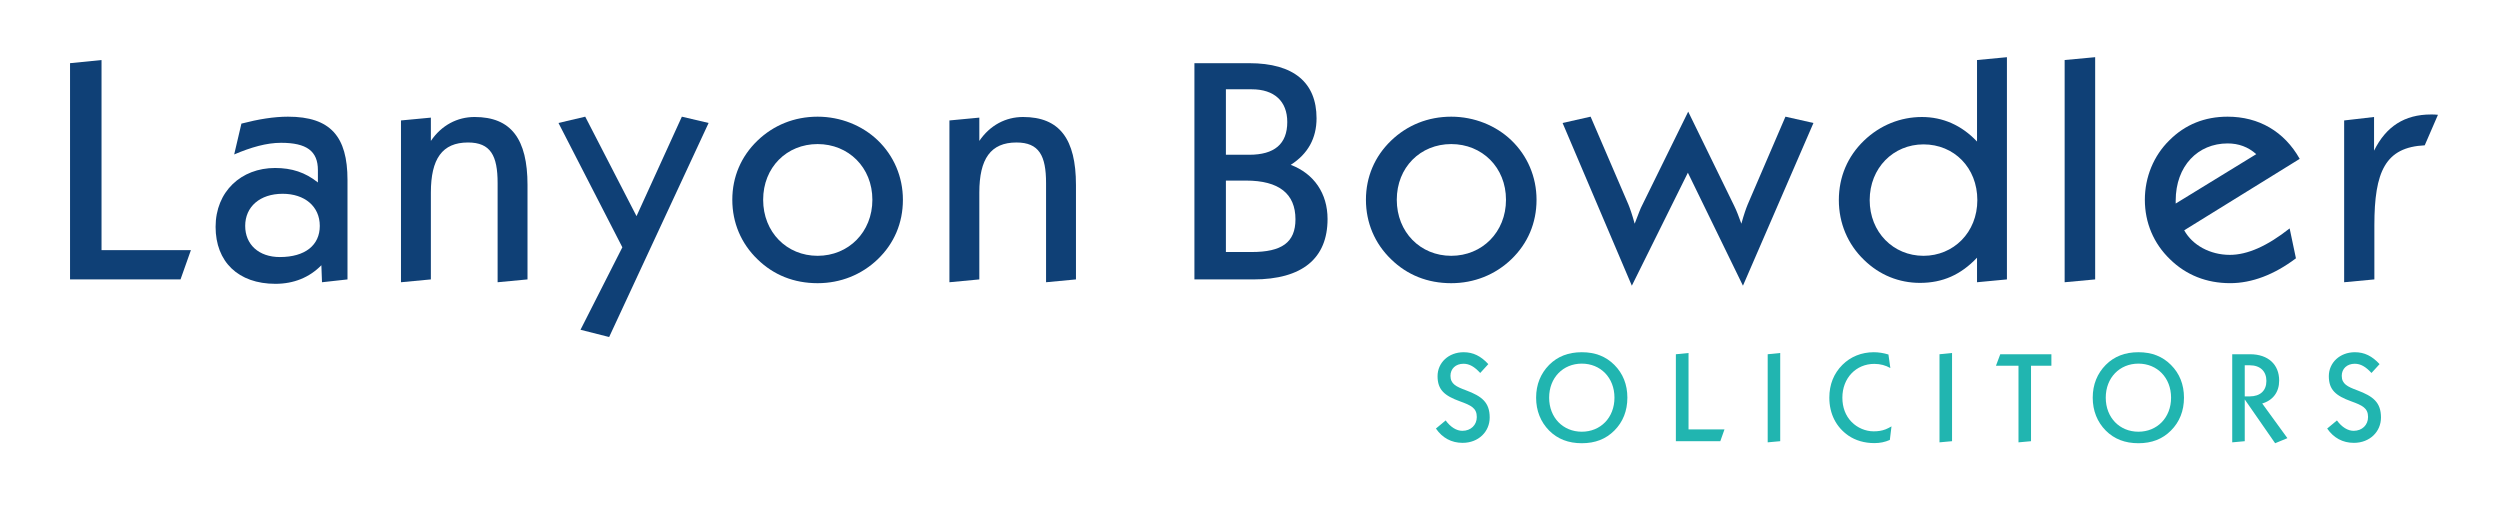
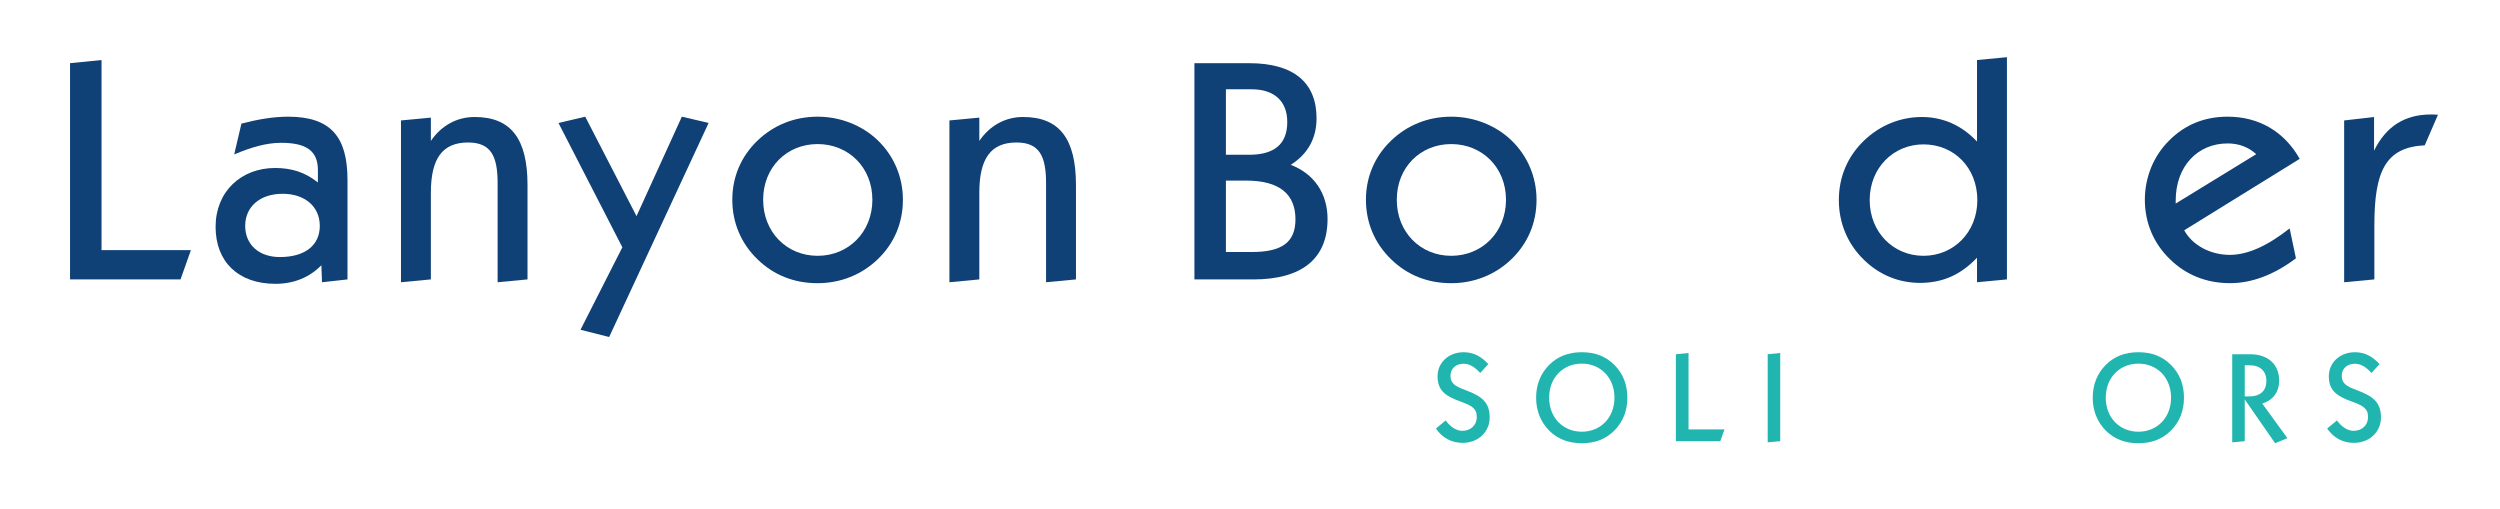
<svg xmlns="http://www.w3.org/2000/svg" width="841.89pt" height="171.376pt" viewBox="0 0 841.89 171.376" version="1.1">
  <g id="surface1">
    <path style=" stroke:none;fill-rule:nonzero;fill:rgb(6.169%,25.087%,46.368%);fill-opacity:1;" d="M 23.586 21.273 L 23.586 94.094 L 60.793 94.094 L 64.289 84.23 L 34.191 84.23 L 34.191 20.215 Z M 23.586 21.273 " />
    <path style=" stroke:none;fill-rule:nonzero;fill:rgb(6.169%,25.087%,46.368%);fill-opacity:1;" d="M 82.57 76.074 C 82.57 69.605 87.547 65.258 95.188 65.258 C 102.605 65.258 107.691 69.5 107.691 76.074 C 107.691 82.535 102.816 86.562 94.23 86.562 C 87.129 86.562 82.57 82.324 82.57 76.074 M 108.223 89.32 L 108.434 95.047 L 117.02 94.098 L 117.02 60.598 C 117.02 45.969 111.297 39.293 96.984 39.293 C 92.215 39.293 87.02 40.141 81.297 41.629 L 78.863 52.012 C 84.582 49.574 89.777 48.09 94.652 48.09 C 103.238 48.09 107.055 50.848 107.055 57.312 L 107.055 61.445 C 102.816 58.055 98.258 56.57 92.641 56.57 C 81.191 56.57 72.602 64.52 72.602 76.387 C 72.602 88.16 80.234 95.578 92.75 95.578 C 98.891 95.578 104.195 93.453 108.223 89.32 " />
    <path style=" stroke:none;fill-rule:nonzero;fill:rgb(6.169%,25.087%,46.368%);fill-opacity:1;" d="M 135.031 95.047 L 145.098 94.094 L 145.098 64.84 C 145.098 53.496 148.914 47.984 157.605 47.984 C 165.238 47.984 167.574 52.434 167.574 61.656 L 167.574 95.047 L 177.641 94.094 L 177.641 62.297 C 177.641 46.816 172.129 39.398 159.832 39.398 C 154.004 39.398 148.703 42.152 145.098 47.453 L 145.098 39.609 L 135.031 40.562 Z M 135.031 95.047 " />
    <path style=" stroke:none;fill-rule:nonzero;fill:rgb(6.169%,25.087%,46.368%);fill-opacity:1;" d="M 195.488 111.051 L 205.133 113.492 L 238.629 41.41 L 229.621 39.293 L 214.352 72.785 L 197.078 39.293 L 188.07 41.41 L 209.582 83.277 Z M 195.488 111.051 " />
    <path style=" stroke:none;fill-rule:nonzero;fill:rgb(6.169%,25.087%,46.368%);fill-opacity:1;" d="M 256.996 67.273 C 256.996 56.355 264.949 48.516 275.332 48.516 C 285.719 48.516 293.777 56.355 293.777 67.273 C 293.777 78.191 285.719 86.145 275.332 86.145 C 264.949 86.145 256.996 78.191 256.996 67.273 M 246.609 67.273 C 246.609 75.016 249.582 82.012 255.086 87.312 C 260.496 92.609 267.383 95.367 275.332 95.367 C 283.074 95.367 290.172 92.5 295.578 87.312 C 301.094 82.012 304.059 75.121 304.059 67.273 C 304.059 59.535 300.988 52.434 295.578 47.242 C 290.383 42.262 283.074 39.293 275.332 39.293 C 267.488 39.293 260.496 42.156 255.086 47.352 C 249.582 52.648 246.609 59.535 246.609 67.273 " />
    <path style=" stroke:none;fill-rule:nonzero;fill:rgb(6.169%,25.087%,46.368%);fill-opacity:1;" d="M 319.723 95.047 L 329.793 94.094 L 329.793 64.84 C 329.793 53.496 333.613 47.984 342.297 47.984 C 349.93 47.984 352.266 52.434 352.266 61.656 L 352.266 95.047 L 362.336 94.094 L 362.336 62.297 C 362.336 46.816 356.824 39.398 344.527 39.398 C 338.699 39.398 333.398 42.152 329.793 47.453 L 329.793 39.609 L 319.723 40.562 Z M 319.723 95.047 " />
    <path style=" stroke:none;fill-rule:nonzero;fill:rgb(6.169%,25.087%,46.368%);fill-opacity:1;" d="M 402.227 94.098 L 422.047 94.098 C 438.59 94.098 447.062 86.984 447.062 73.738 C 447.062 65.156 442.508 58.477 434.664 55.512 C 440.496 51.801 443.355 46.5 443.355 39.828 C 443.355 27.848 435.723 21.277 420.672 21.277 L 402.227 21.277 Z M 412.828 84.867 L 412.828 60.812 L 419.613 60.812 C 430.742 60.812 436.254 65.262 436.254 73.852 C 436.254 81.691 431.59 84.867 421.523 84.867 Z M 412.828 52.117 L 412.828 30.07 L 421.523 30.07 C 429.152 30.07 433.496 34.105 433.496 41.094 C 433.496 48.512 429.152 52.117 420.672 52.117 Z M 412.828 52.117 " />
    <path style=" stroke:none;fill-rule:nonzero;fill:rgb(6.169%,25.087%,46.368%);fill-opacity:1;" d="M 470.375 67.273 C 470.375 56.355 478.324 48.516 488.711 48.516 C 499.098 48.516 507.152 56.355 507.152 67.273 C 507.152 78.191 499.098 86.145 488.711 86.145 C 478.324 86.145 470.375 78.191 470.375 67.273 M 459.988 67.273 C 459.988 75.016 462.961 82.012 468.465 87.312 C 473.875 92.609 480.758 95.367 488.711 95.367 C 496.453 95.367 503.551 92.5 508.957 87.312 C 514.465 82.012 517.438 75.121 517.438 67.273 C 517.438 59.535 514.363 52.434 508.957 47.242 C 503.762 42.262 496.453 39.293 488.711 39.293 C 480.867 39.293 473.875 42.156 468.465 47.352 C 462.961 52.648 459.988 59.535 459.988 67.273 " />
-     <path style=" stroke:none;fill-rule:nonzero;fill:rgb(6.169%,25.087%,46.368%);fill-opacity:1;" d="M 549.531 96.211 L 568.402 58.156 L 586.949 96.211 L 610.691 41.414 L 601.262 39.289 L 588.543 68.863 C 588.012 70.137 587.266 72.262 586.414 75.332 C 585.57 73 584.832 70.984 583.984 69.289 L 568.512 37.594 L 552.926 69.289 C 552.496 70.031 551.762 72.047 550.488 75.332 C 549.641 72.262 548.898 70.137 548.371 68.863 L 535.645 39.289 L 526.211 41.414 Z M 549.531 96.211 " />
    <path style=" stroke:none;fill-rule:nonzero;fill:rgb(6.169%,25.087%,46.368%);fill-opacity:1;" d="M 629.629 67.383 C 629.629 56.57 637.582 48.621 647.75 48.621 C 658.035 48.621 665.879 56.465 665.879 67.383 C 665.879 78.301 657.828 86.145 647.75 86.145 C 637.582 86.145 629.629 78.191 629.629 67.383 M 665.773 86.777 L 665.773 95.047 L 675.844 94.094 L 675.844 19.262 L 665.773 20.215 L 665.773 47.664 C 660.578 42.148 654.219 39.402 647.223 39.402 C 640.012 39.402 633.125 42.148 627.719 47.348 C 622.211 52.648 619.242 59.535 619.242 67.383 C 619.242 75.117 622.211 82.219 627.719 87.52 C 632.914 92.609 639.484 95.262 646.582 95.262 C 654.219 95.262 660.367 92.5 665.773 86.777 " />
-     <path style=" stroke:none;fill-rule:nonzero;fill:rgb(6.169%,25.087%,46.368%);fill-opacity:1;" d="M 705.559 19.258 L 695.281 20.211 L 695.281 95.047 L 705.559 94.094 Z M 705.559 19.258 " />
    <path style=" stroke:none;fill-rule:nonzero;fill:rgb(6.169%,25.087%,46.368%);fill-opacity:1;" d="M 732.676 68.547 L 732.676 67.59 C 732.676 55.824 740.199 48.301 750.168 48.301 C 753.883 48.301 757.055 49.469 759.812 51.91 Z M 773.168 86.988 L 771.051 76.918 C 763.523 82.855 756.848 85.828 750.91 85.828 C 744.23 85.828 738.297 82.543 735.543 77.555 L 774.441 53.496 C 769.246 44.277 760.656 39.293 750.168 39.293 C 742.43 39.293 735.855 41.941 730.559 47.242 C 725.258 52.434 722.293 59.645 722.293 67.277 C 722.293 75.016 725.258 82.012 730.766 87.309 C 736.172 92.609 743.062 95.359 751.016 95.359 C 758.328 95.359 765.855 92.504 773.168 86.988 " />
    <path style=" stroke:none;fill-rule:nonzero;fill:rgb(6.169%,25.087%,46.368%);fill-opacity:1;" d="M 789.406 95.047 L 799.582 94.094 L 799.582 75.863 C 799.582 57.734 803.293 49.574 816.543 48.938 L 820.996 38.656 C 820.148 38.551 819.406 38.551 818.66 38.551 C 809.758 38.551 803.508 42.578 799.477 50.738 L 799.477 39.398 L 789.406 40.562 Z M 789.406 95.047 " />
    <path style=" stroke:none;fill-rule:nonzero;fill:rgb(13%,70.862%,68.988%);fill-opacity:1;" d="M 483.555 144.316 C 485.727 147.473 488.793 149.133 492.547 149.133 C 497.918 149.133 501.664 145.34 501.664 140.605 C 501.664 135.539 499.066 133.445 493.699 131.445 C 490.371 130.207 488.453 129.312 488.453 126.547 C 488.453 124.195 490.199 122.496 492.844 122.496 C 494.844 122.496 496.551 123.512 498.473 125.598 L 501.199 122.621 C 498.688 119.895 496.086 118.613 492.887 118.613 C 487.812 118.613 484.105 122.152 484.105 126.668 C 484.105 131.273 486.449 133.273 491.652 135.152 C 495.398 136.512 497.32 137.41 497.32 140.438 C 497.32 143.121 495.32 145.082 492.461 145.082 C 490.5 145.082 488.496 143.848 486.832 141.586 Z M 483.555 144.316 " />
    <path style=" stroke:none;fill-rule:nonzero;fill:rgb(13%,70.862%,68.988%);fill-opacity:1;" d="M 532.684 145.383 C 526.375 145.383 521.684 140.652 521.684 133.918 C 521.684 127.18 526.375 122.453 532.684 122.453 C 538.992 122.453 543.68 127.18 543.68 133.918 C 543.68 140.652 538.992 145.383 532.684 145.383 M 517.297 133.918 C 517.297 138.344 518.832 142.102 521.684 144.996 C 524.543 147.855 528.164 149.258 532.684 149.258 C 537.203 149.258 540.781 147.855 543.641 144.996 C 546.535 142.102 548.027 138.344 548.027 133.918 C 548.027 129.484 546.535 125.777 543.641 122.879 C 540.781 120.02 537.203 118.613 532.684 118.613 C 528.164 118.613 524.543 120.02 521.684 122.879 C 518.832 125.777 517.297 129.484 517.297 133.918 " />
    <path style=" stroke:none;fill-rule:nonzero;fill:rgb(13%,70.862%,68.988%);fill-opacity:1;" d="M 564.359 119.297 L 564.359 148.578 L 579.32 148.578 L 580.727 144.613 L 568.625 144.613 L 568.625 118.871 Z M 564.359 119.297 " />
    <path style=" stroke:none;fill-rule:nonzero;fill:rgb(13%,70.862%,68.988%);fill-opacity:1;" d="M 595.281 119.293 L 595.281 148.961 L 599.5 148.574 L 599.5 118.867 Z M 595.281 119.293 " />
-     <path style=" stroke:none;fill-rule:nonzero;fill:rgb(13%,70.862%,68.988%);fill-opacity:1;" d="M 636.414 148.152 L 636.973 143.586 C 636.285 143.98 635.645 144.316 635.004 144.574 C 633.684 145.086 632.406 145.254 630.953 145.254 C 628.27 145.254 625.5 144.102 623.539 142.098 C 621.492 140.012 620.43 137.199 620.43 133.918 C 620.43 127.27 625.074 122.539 631.172 122.539 C 633.215 122.539 635.047 123.047 636.586 123.941 L 635.945 119.383 C 634.238 118.867 632.621 118.613 631 118.613 C 626.906 118.613 623.199 120.105 620.43 122.875 C 617.535 125.773 616.039 129.484 616.039 133.918 C 616.039 139.371 618.344 143.852 622.473 146.699 C 624.859 148.324 627.844 149.219 631.211 149.219 C 633.086 149.219 634.754 148.879 636.414 148.152 " />
-     <path style=" stroke:none;fill-rule:nonzero;fill:rgb(13%,70.862%,68.988%);fill-opacity:1;" d="M 653.137 119.293 L 653.137 148.961 L 657.363 148.574 L 657.363 118.867 Z M 653.137 119.293 " />
-     <path style=" stroke:none;fill-rule:nonzero;fill:rgb(13%,70.862%,68.988%);fill-opacity:1;" d="M 673.602 119.297 L 672.148 123.172 L 679.738 123.172 L 679.738 148.965 L 683.957 148.578 L 683.957 123.172 L 690.82 123.172 L 690.82 119.297 Z M 673.602 119.297 " />
    <path style=" stroke:none;fill-rule:nonzero;fill:rgb(13%,70.862%,68.988%);fill-opacity:1;" d="M 720.121 145.383 C 713.816 145.383 709.125 140.652 709.125 133.918 C 709.125 127.18 713.816 122.453 720.121 122.453 C 726.43 122.453 731.121 127.18 731.121 133.918 C 731.121 140.652 726.43 145.383 720.121 145.383 M 704.738 133.918 C 704.738 138.344 706.27 142.102 709.125 144.996 C 711.98 147.855 715.609 149.258 720.121 149.258 C 724.641 149.258 728.227 147.855 731.078 144.996 C 733.98 142.102 735.469 138.344 735.469 133.918 C 735.469 129.484 733.98 125.777 731.078 122.879 C 728.227 120.02 724.641 118.613 720.121 118.613 C 715.609 118.613 711.98 120.02 709.125 122.879 C 706.27 125.777 704.738 129.484 704.738 133.918 " />
    <path style=" stroke:none;fill-rule:nonzero;fill:rgb(13%,70.862%,68.988%);fill-opacity:1;" d="M 755.93 123.008 L 757.598 123.008 C 761.172 123.008 763.223 125.047 763.223 128.285 C 763.223 131.527 761.172 133.488 757.598 133.488 L 755.93 133.488 Z M 751.715 148.961 L 755.93 148.578 L 755.93 134.512 L 766.164 149.258 L 770.297 147.551 L 761.816 135.879 C 765.438 134.805 767.523 132.039 767.523 128.16 C 767.523 122.789 763.863 119.293 757.723 119.293 L 751.715 119.293 Z M 751.715 148.961 " />
    <path style=" stroke:none;fill-rule:nonzero;fill:rgb(13%,70.862%,68.988%);fill-opacity:1;" d="M 783.691 144.316 C 785.867 147.473 788.93 149.133 792.684 149.133 C 798.059 149.133 801.809 145.34 801.809 140.605 C 801.809 135.539 799.203 133.445 793.832 131.445 C 790.508 130.207 788.598 129.312 788.598 126.547 C 788.598 124.195 790.34 122.496 792.984 122.496 C 794.988 122.496 796.688 123.512 798.613 125.598 L 801.336 122.621 C 798.824 119.895 796.223 118.613 793.023 118.613 C 787.957 118.613 784.246 122.152 784.246 126.668 C 784.246 131.273 786.586 133.273 791.789 135.152 C 795.539 136.512 797.457 137.41 797.457 140.438 C 797.457 143.121 795.457 145.082 792.598 145.082 C 790.637 145.082 788.637 143.848 786.973 141.586 Z M 783.691 144.316 " />
  </g>
</svg>